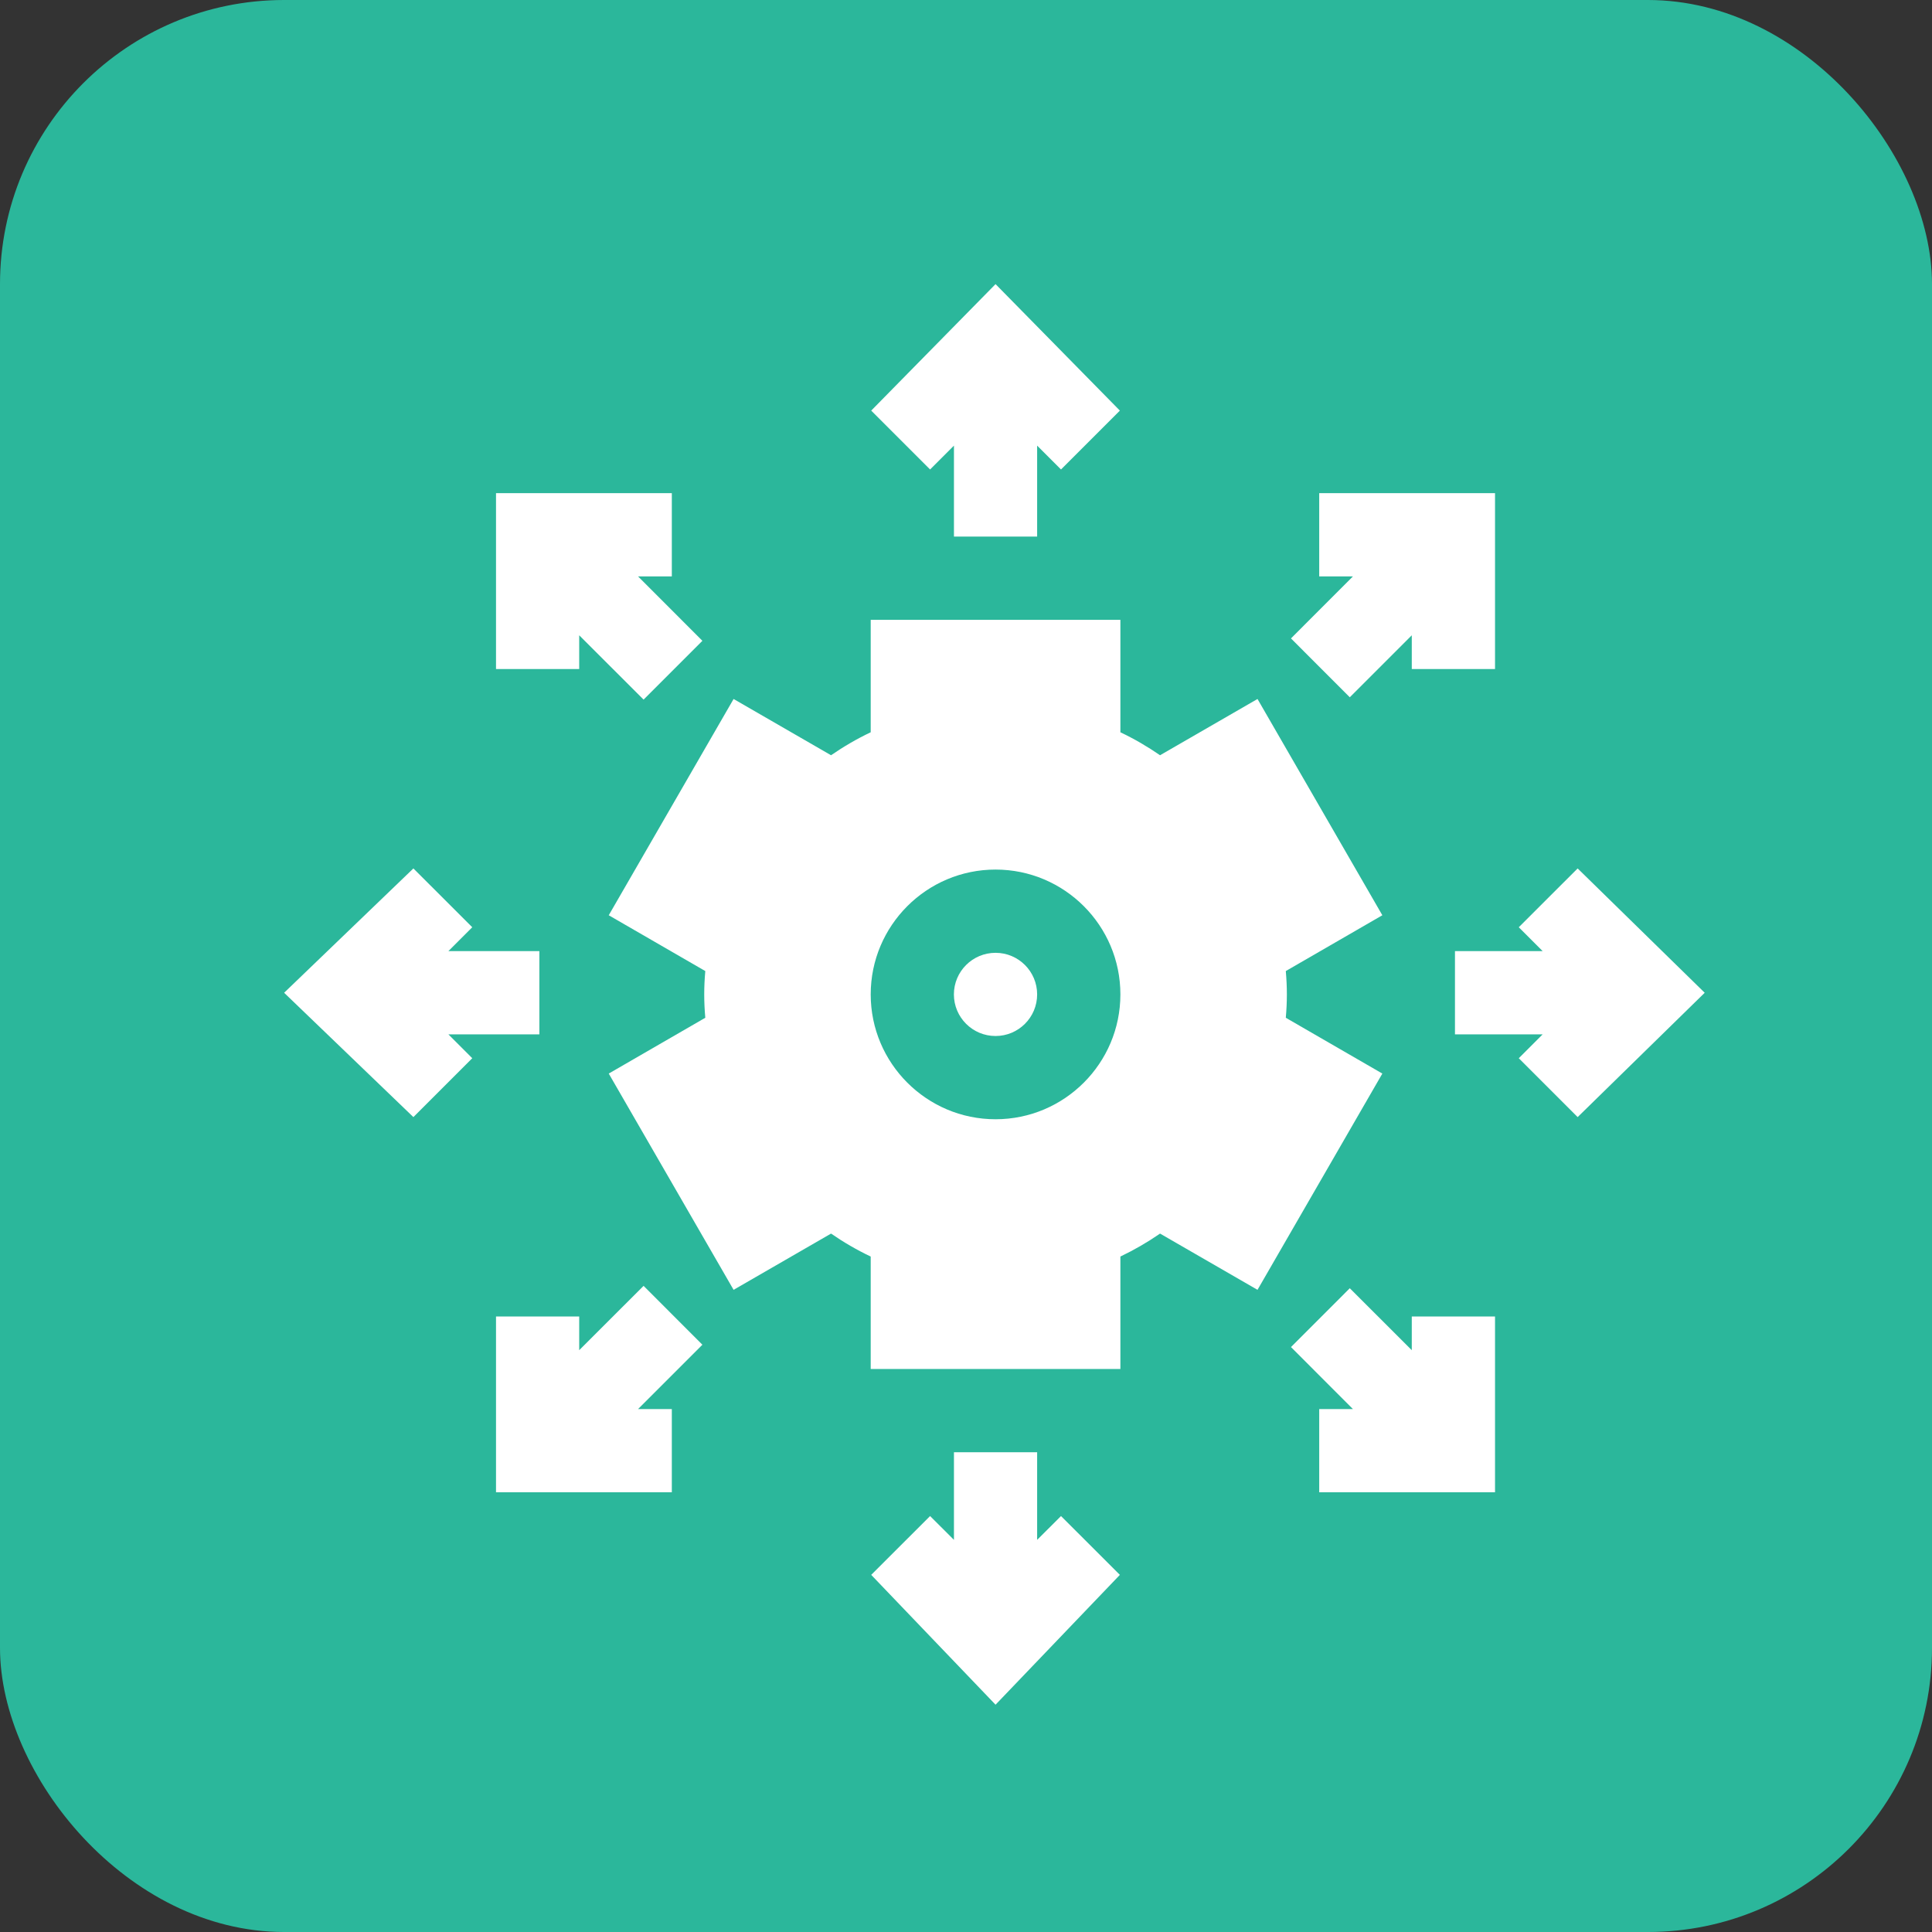
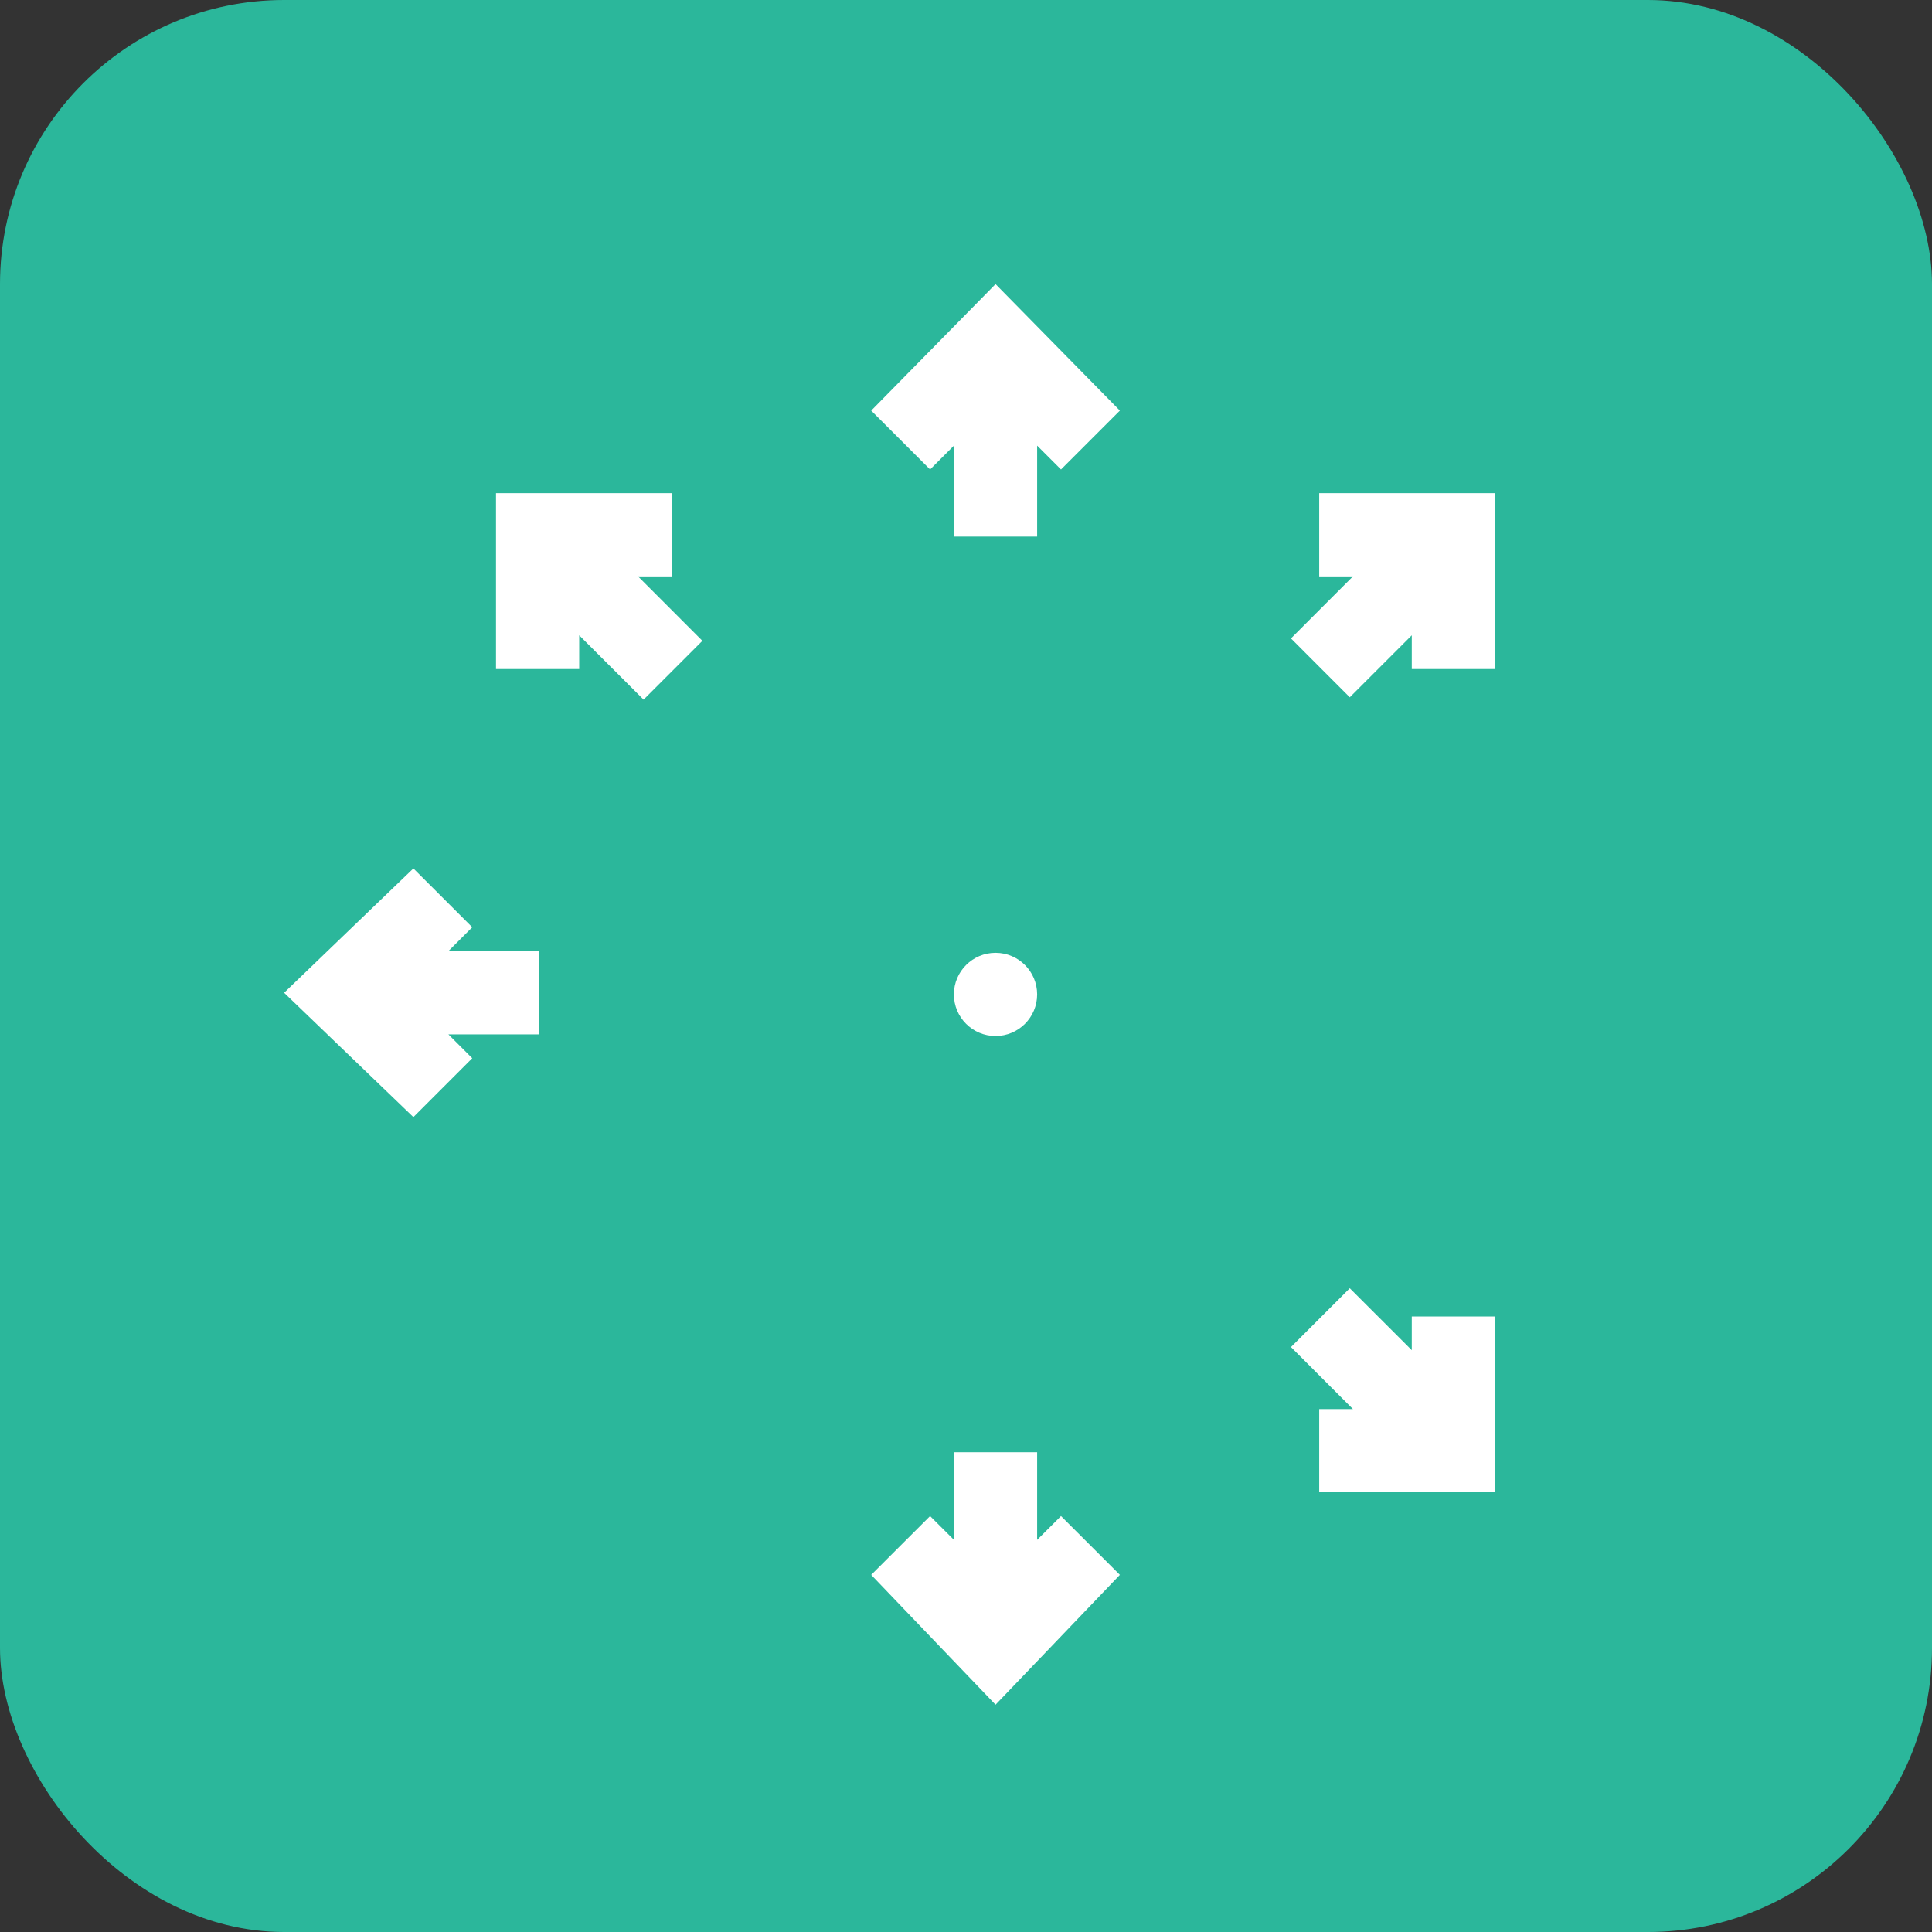
<svg xmlns="http://www.w3.org/2000/svg" width="34" height="34" viewBox="0 0 34 34" fill="none">
  <rect x="0" y="0" width="34" height="34" fill="#333333" stroke="none" />
  <rect width="34" height="34" rx="5" fill="#2BB79B" />
  <g clip-path="url(#clip0_2144_112)">
    <path d="M16.788 7.842V9.443H18.252V7.842L18.672 8.262L19.708 7.226L17.52 5L15.332 7.226L16.368 8.262L16.788 7.842Z" fill="white" />
    <path d="M18.252 27.099V25.557H16.788V27.099L16.368 26.68L15.332 27.715L17.52 30L19.708 27.715L18.672 26.68L18.252 27.099Z" fill="white" />
    <path d="M17.52 18.232C17.924 18.232 18.252 17.904 18.252 17.5C18.252 17.096 17.924 16.768 17.52 16.768C17.115 16.768 16.787 17.096 16.787 17.5C16.787 17.904 17.115 18.232 17.52 18.232Z" fill="white" />
-     <path d="M22.628 17.911C22.653 17.626 22.653 17.375 22.628 17.089L24.327 16.107L22.13 12.301L20.415 13.291C20.193 13.138 19.96 13.002 19.717 12.887V10.908H15.323V12.887C15.08 13.002 14.847 13.138 14.625 13.291L12.91 12.301L10.713 16.107L12.412 17.089C12.387 17.374 12.387 17.625 12.412 17.911L10.713 18.893L12.91 22.699L14.625 21.709C14.847 21.862 15.08 21.998 15.323 22.113V24.092H19.717V22.113C19.96 21.997 20.193 21.862 20.415 21.709L22.13 22.699L24.327 18.893L22.628 17.911ZM17.52 19.697C16.308 19.697 15.323 18.712 15.323 17.5C15.323 16.288 16.308 15.303 17.52 15.303C18.732 15.303 19.717 16.288 19.717 17.5C19.717 18.712 18.732 19.697 17.52 19.697Z" fill="white" />
    <path d="M10.193 11.18L11.326 12.312L12.361 11.277L11.229 10.144H11.823V8.679H8.729V11.774H10.193V11.18Z" fill="white" />
    <path d="M24.845 23.761L23.754 22.671L22.719 23.706L23.809 24.797H23.216V26.262H26.31V23.168H24.845V23.761Z" fill="white" />
-     <path d="M27.764 15.283L26.728 16.318L27.148 16.738H25.605V18.203H27.148L26.728 18.623L27.764 19.659L30 17.471L27.764 15.283Z" fill="white" />
    <path d="M9.492 18.203V16.738H7.891L8.311 16.318L7.275 15.283L5 17.471L7.275 19.659L8.311 18.623L7.891 18.203H9.492Z" fill="white" />
-     <path d="M11.326 22.629L10.193 23.761V23.168H8.729V26.262H11.823V24.797H11.229L12.361 23.665L11.326 22.629Z" fill="white" />
    <path d="M23.754 12.271L24.845 11.18V11.774H26.31V8.679H23.216V10.144H23.809L22.719 11.235L23.754 12.271Z" fill="white" />
  </g>
  <defs>
    <clipPath id="clip0_2144_112">
      <rect width="25" height="25" fill="white" transform="translate(5 5)" />
    </clipPath>
  </defs>
</svg>